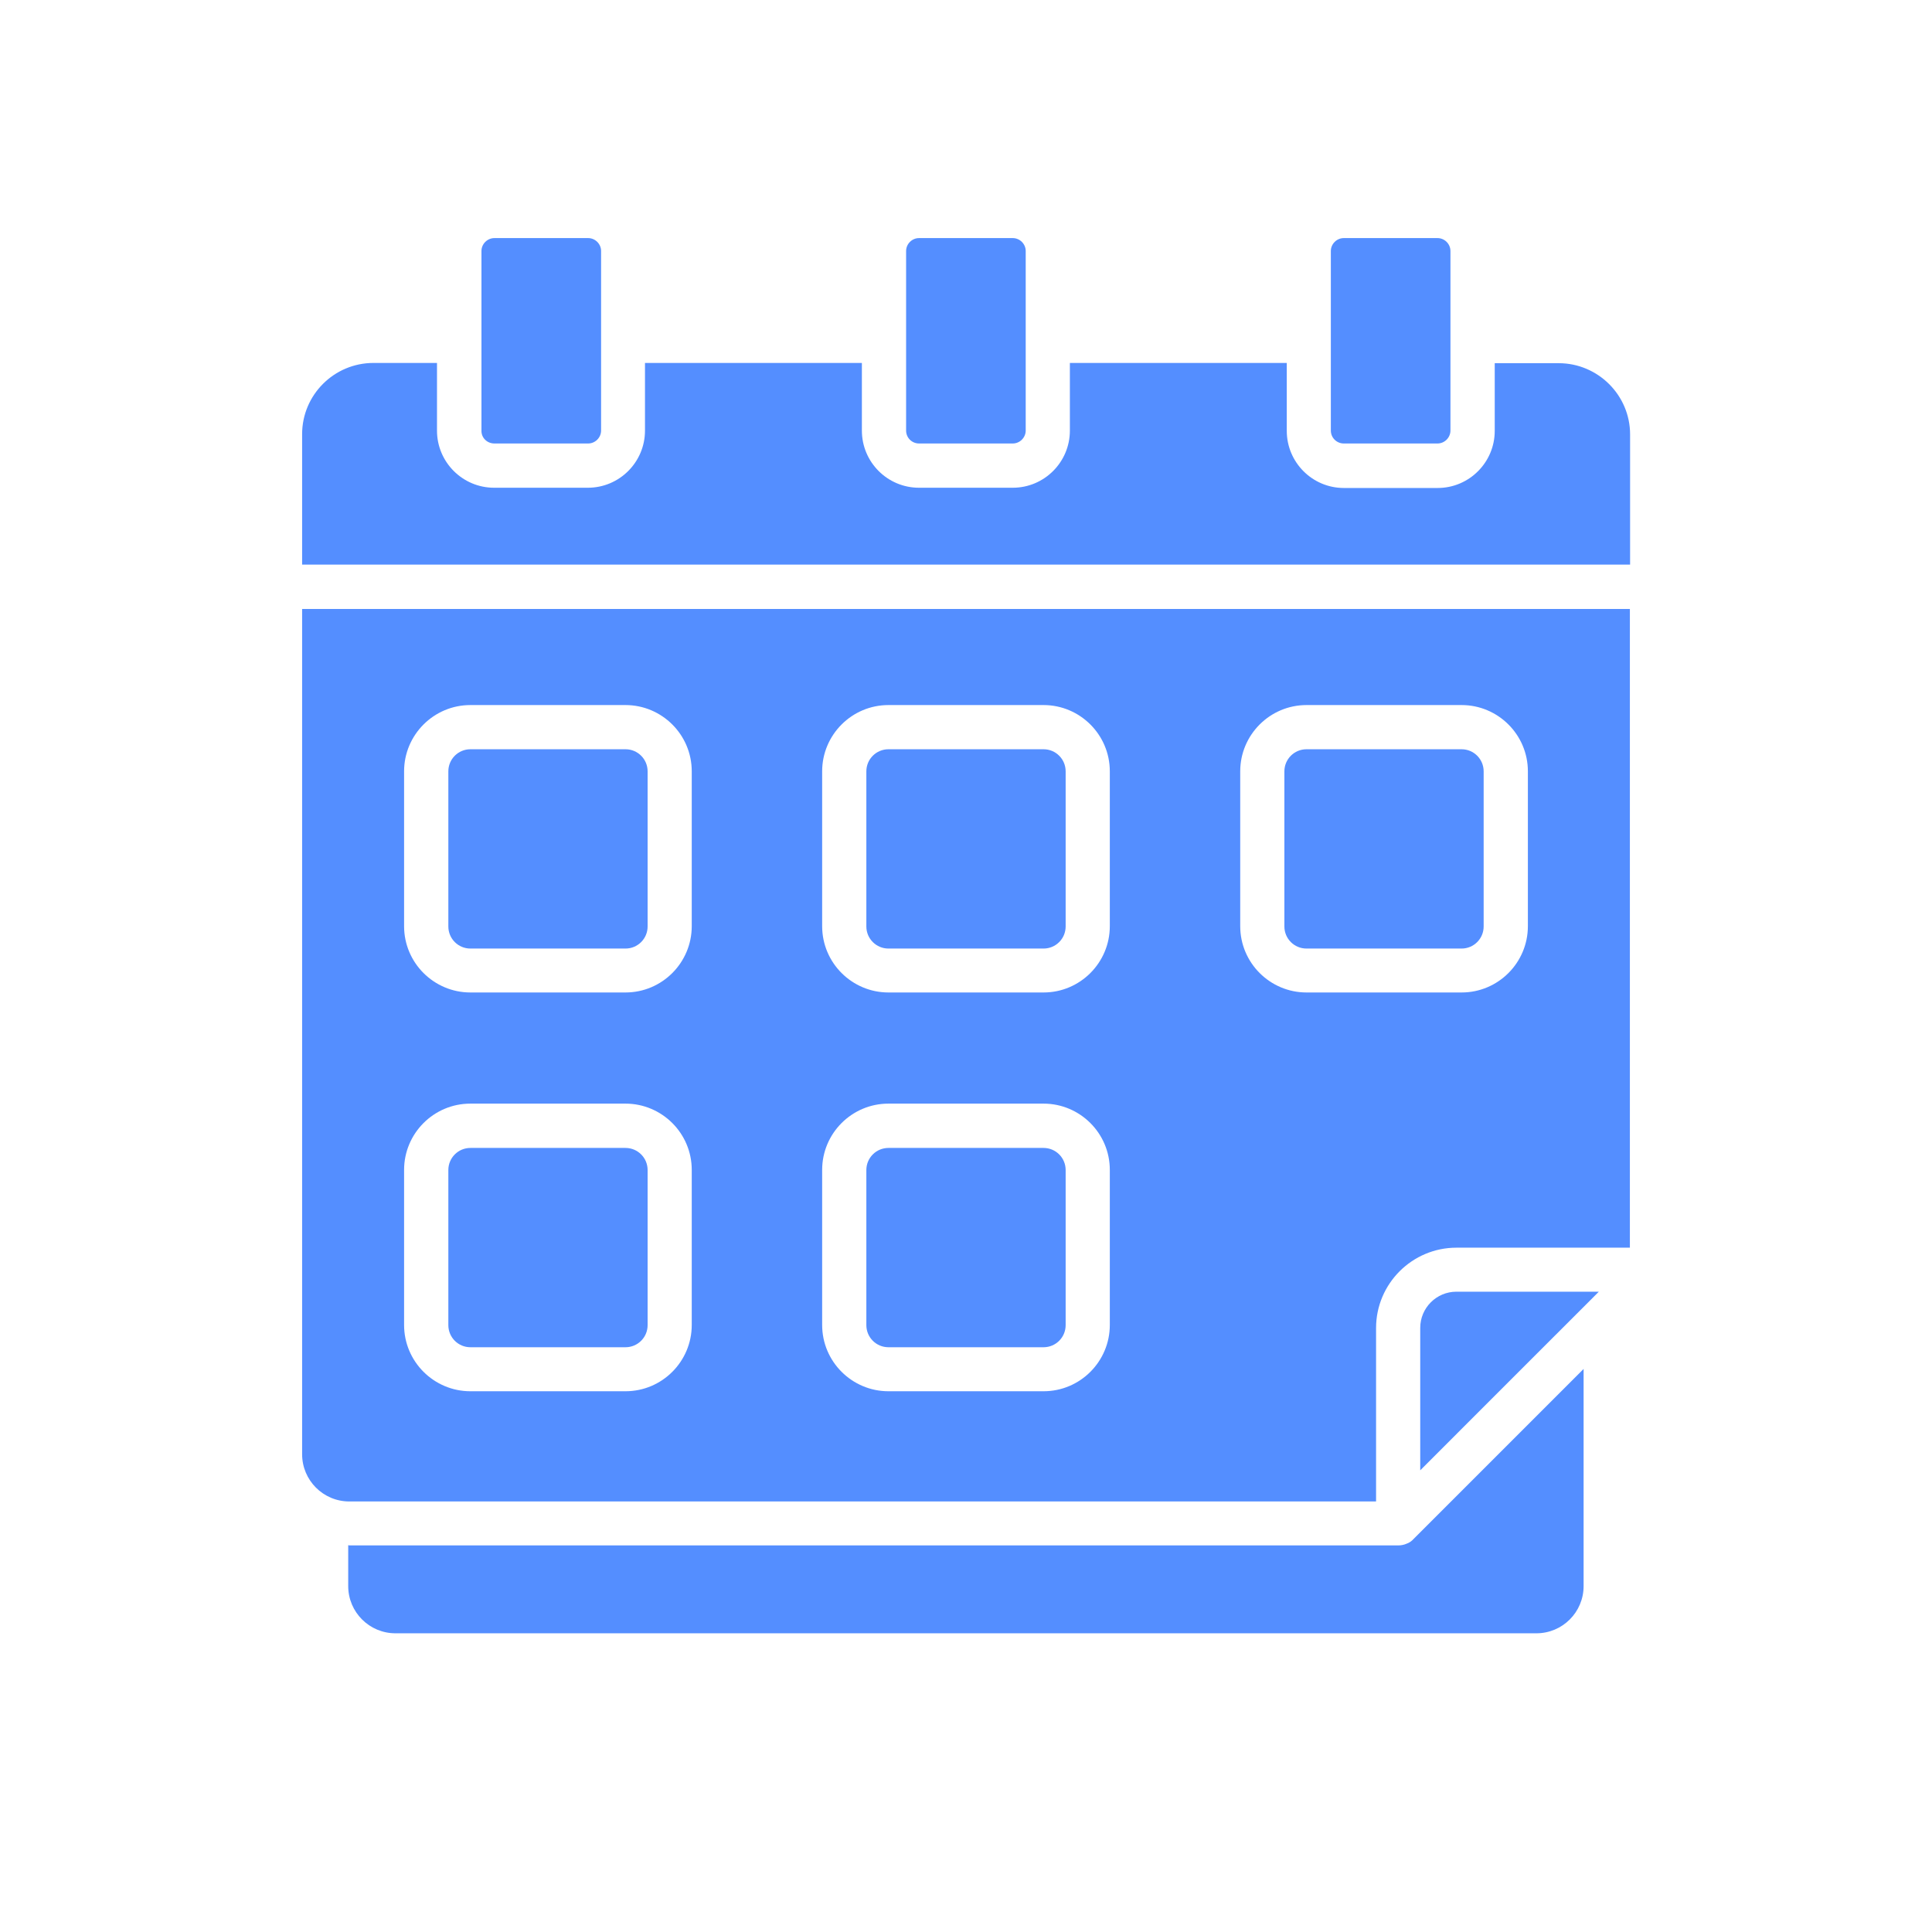
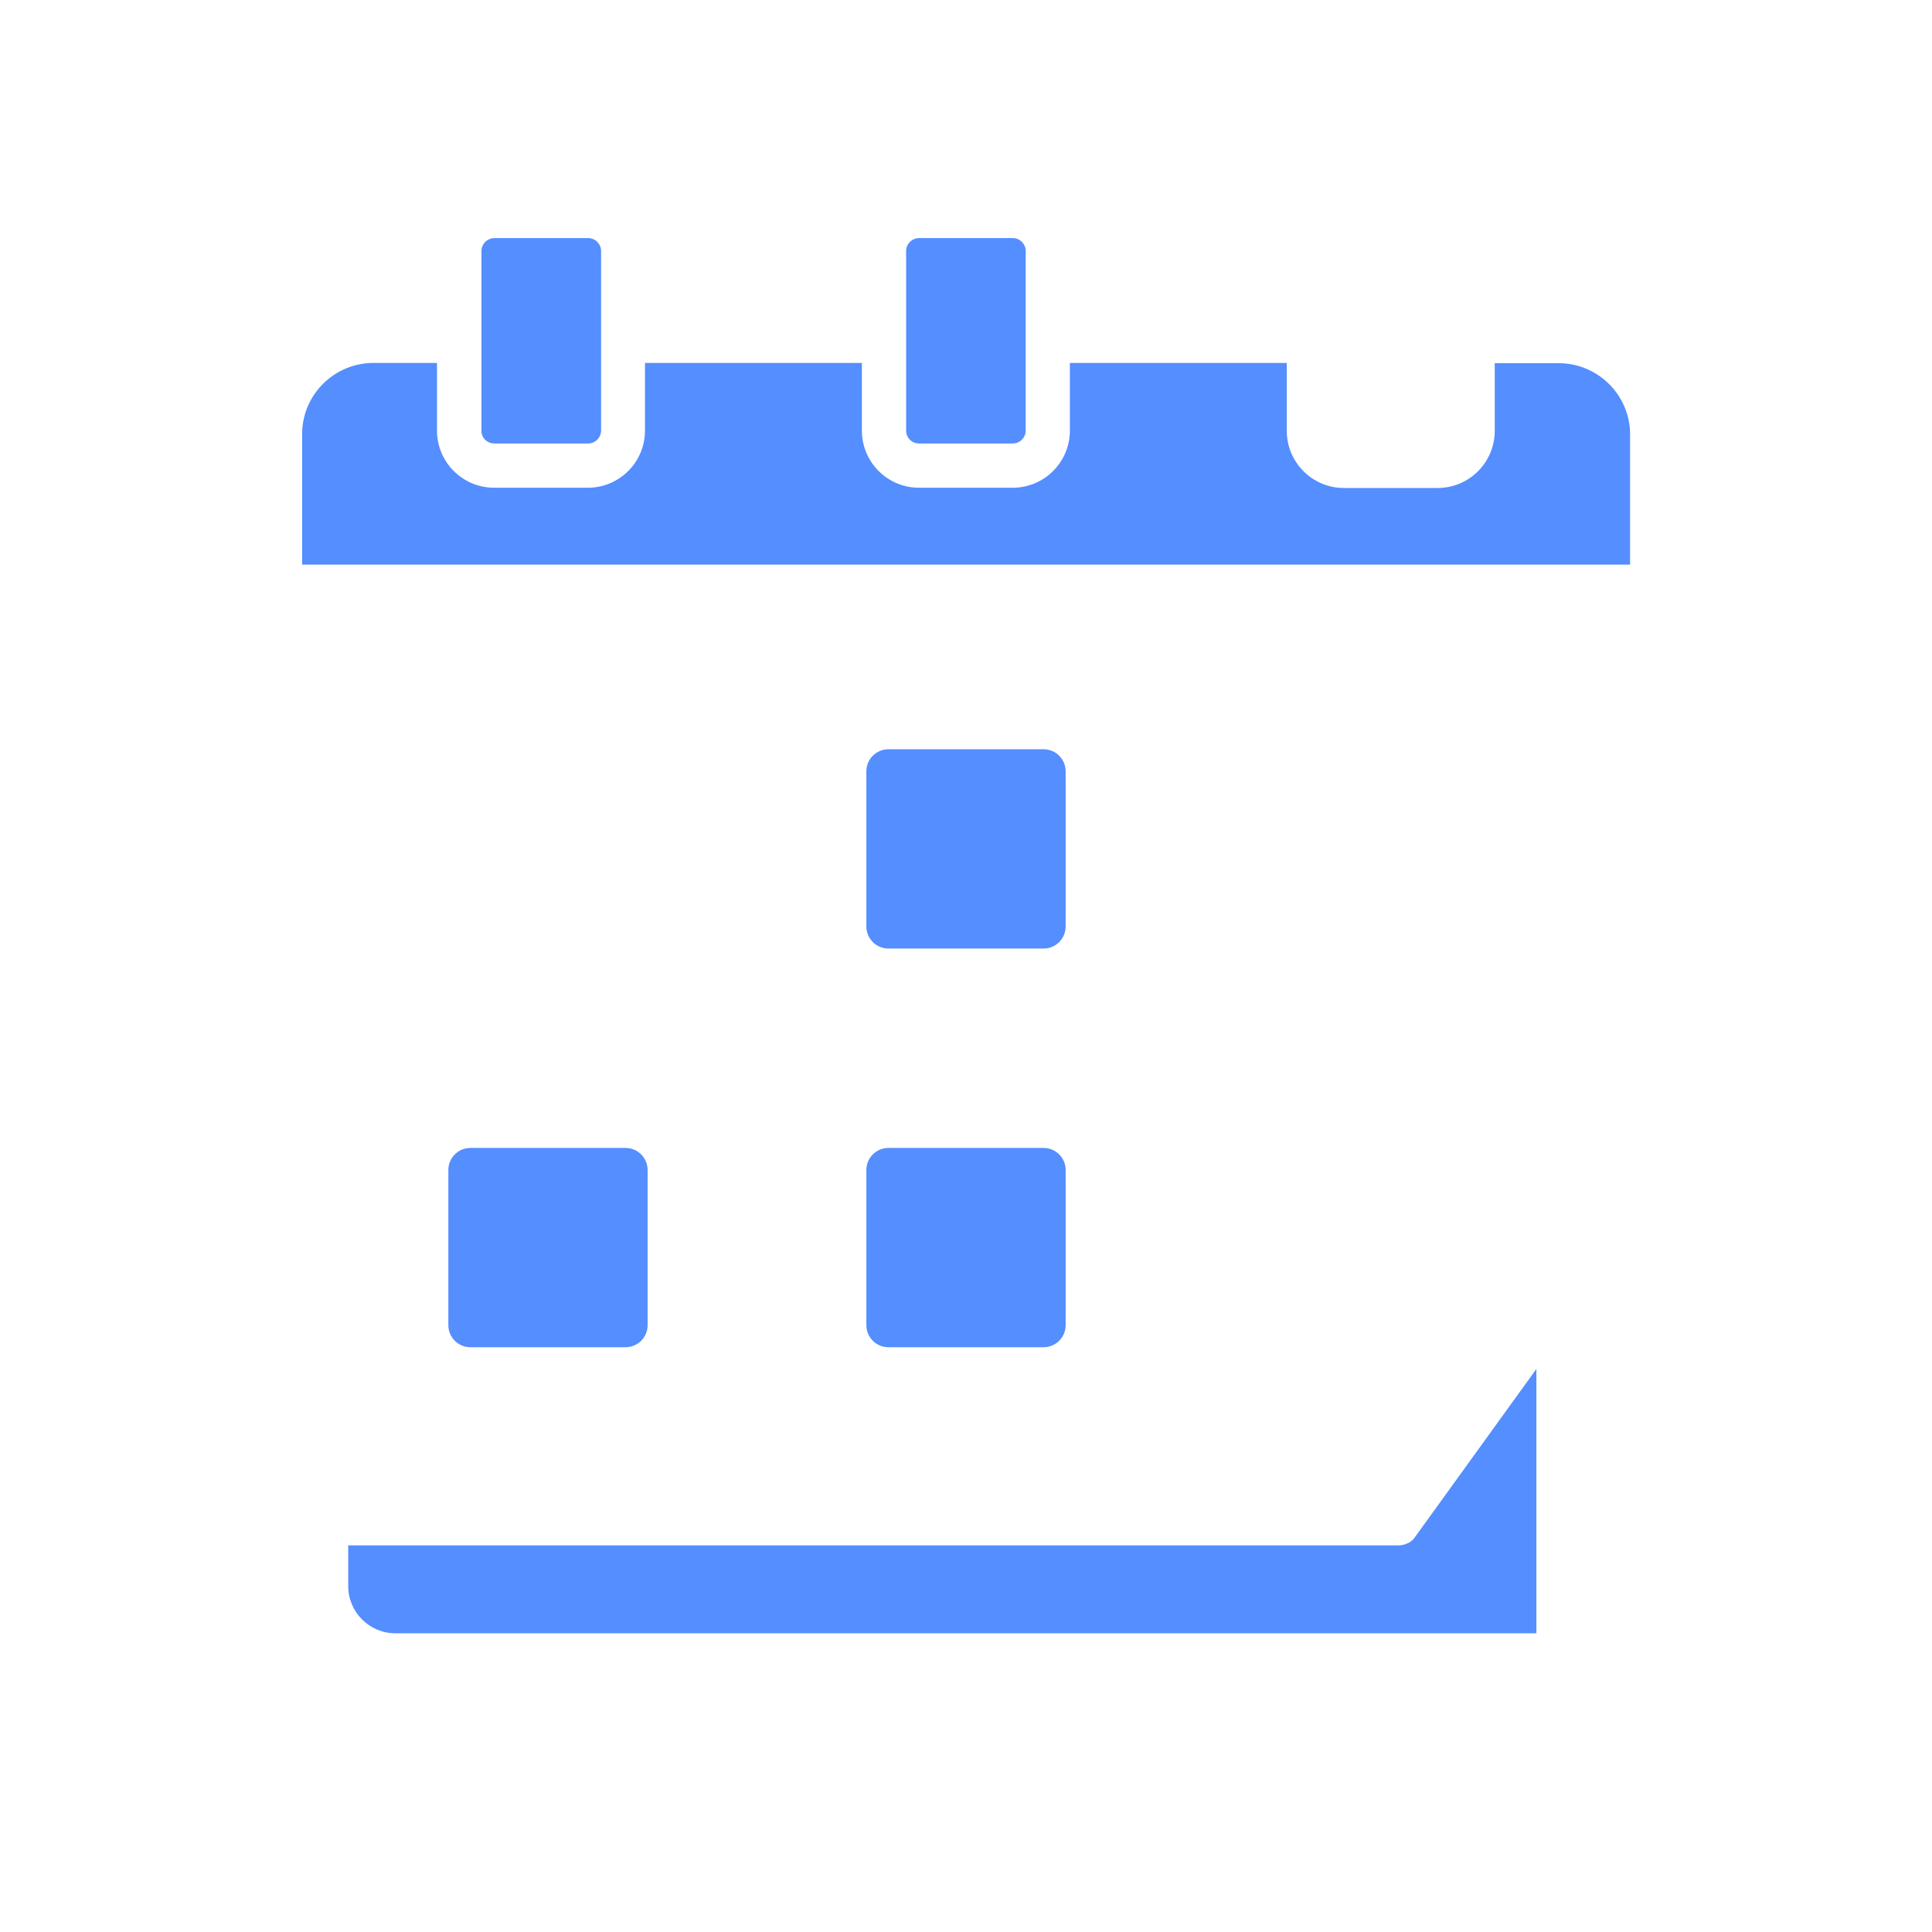
<svg xmlns="http://www.w3.org/2000/svg" width="64" height="64" viewBox="0 0 64 64" fill="none">
  <path d="M20.721 38.027H15.583C15.178 38.027 14.852 38.354 14.852 38.759V43.897C14.852 44.302 15.178 44.629 15.583 44.629H20.721C21.126 44.629 21.453 44.302 21.453 43.897V38.759C21.453 38.354 21.126 38.027 20.721 38.027Z" fill="#548EFF" />
  <path d="M34.569 38.027H29.431C29.026 38.027 28.699 38.354 28.699 38.759V43.897C28.699 44.302 29.026 44.629 29.431 44.629H34.569C34.974 44.629 35.301 44.302 35.301 43.897V38.759C35.301 38.354 34.974 38.027 34.569 38.027Z" fill="#548EFF" />
-   <path d="M53.999 20.172H10.008V48.173C10.008 49.038 10.708 49.738 11.572 49.738H45.584V43.993C45.584 42.522 46.783 41.331 48.246 41.331H53.992V20.172H53.999ZM22.915 43.892C22.915 45.099 21.934 46.087 20.72 46.087H15.582C14.375 46.087 13.386 45.106 13.386 43.892V38.754C13.386 37.547 14.367 36.559 15.582 36.559H20.72C21.926 36.559 22.915 37.54 22.915 38.754V43.892ZM22.915 30.681C22.915 31.888 21.934 32.877 20.72 32.877H15.582C14.375 32.877 13.386 31.896 13.386 30.681V25.551C13.386 24.345 14.367 23.356 15.582 23.356H20.72C21.926 23.356 22.915 24.337 22.915 25.551V30.681ZM36.764 43.892C36.764 45.099 35.783 46.087 34.569 46.087H29.431C28.224 46.087 27.235 45.106 27.235 43.892V38.754C27.235 37.547 28.216 36.559 29.431 36.559H34.569C35.775 36.559 36.764 37.54 36.764 38.754V43.892ZM36.764 30.681C36.764 31.888 35.783 32.877 34.569 32.877H29.431C28.224 32.877 27.235 31.896 27.235 30.681V25.551C27.235 24.345 28.216 23.356 29.431 23.356H34.569C35.775 23.356 36.764 24.337 36.764 25.551V30.681ZM50.613 30.681C50.613 31.888 49.632 32.877 48.418 32.877H43.28C42.073 32.877 41.084 31.896 41.084 30.681V25.551C41.084 24.345 42.065 23.356 43.28 23.356H48.418C49.624 23.356 50.613 24.337 50.613 25.551V30.681Z" fill="#548EFF" />
-   <path d="M20.721 24.82H15.583C15.178 24.82 14.852 25.147 14.852 25.552V30.69C14.852 31.095 15.178 31.422 15.583 31.422H20.721C21.126 31.422 21.453 31.095 21.453 30.69V25.552C21.453 25.147 21.126 24.82 20.721 24.82Z" fill="#548EFF" />
-   <path d="M47.047 43.988V48.706L50.005 45.747L52.66 43.093L52.691 43.062L52.963 42.789H48.246C47.584 42.789 47.047 43.326 47.047 43.988Z" fill="#548EFF" />
  <path d="M34.569 24.82H29.431C29.026 24.82 28.699 25.147 28.699 25.552V30.69C28.699 31.095 29.026 31.422 29.431 31.422H34.569C34.974 31.422 35.301 31.095 35.301 30.69V25.552C35.301 25.147 34.974 24.82 34.569 24.82Z" fill="#548EFF" />
-   <path d="M46.59 51.139C46.504 51.178 46.403 51.194 46.309 51.194H11.574C11.559 51.194 11.551 51.186 11.535 51.186V52.541C11.535 53.405 12.236 54.105 13.1 54.105H50.895C51.759 54.105 52.459 53.405 52.459 52.541V45.348L46.831 50.976C46.761 51.054 46.683 51.108 46.59 51.139Z" fill="#548EFF" />
+   <path d="M46.59 51.139C46.504 51.178 46.403 51.194 46.309 51.194H11.574C11.559 51.194 11.551 51.186 11.535 51.186V52.541C11.535 53.405 12.236 54.105 13.1 54.105H50.895V45.348L46.831 50.976C46.761 51.054 46.683 51.108 46.59 51.139Z" fill="#548EFF" />
  <path d="M30.444 14.691H33.55C33.783 14.691 33.978 14.496 33.978 14.262V8.315C33.978 8.081 33.783 7.887 33.55 7.887H30.444C30.21 7.887 30.016 8.081 30.016 8.315V11.281V11.289V11.296V14.262C30.016 14.504 30.21 14.691 30.444 14.691Z" fill="#548EFF" />
  <path d="M53.999 14.39C53.999 13.09 52.933 12.031 51.633 12.031H49.515V14.273C49.515 15.316 48.667 16.165 47.624 16.165H44.517C43.474 16.165 42.626 15.316 42.626 14.273V12.023H35.441V14.265C35.441 15.309 34.592 16.157 33.549 16.157H30.443C29.4 16.157 28.551 15.309 28.551 14.265V12.023H21.366V14.265C21.366 15.309 20.517 16.157 19.474 16.157H16.368C15.325 16.157 14.476 15.309 14.476 14.265V12.023H12.374C11.066 12.023 10.008 13.082 10.008 14.382V18.703H53.999V14.39Z" fill="#548EFF" />
  <path d="M16.378 14.691H19.484C19.717 14.691 19.912 14.496 19.912 14.262V8.315C19.912 8.081 19.717 7.887 19.484 7.887H16.378C16.144 7.887 15.949 8.081 15.949 8.315V14.262C15.942 14.504 16.136 14.691 16.378 14.691Z" fill="#548EFF" />
-   <path d="M44.514 14.691H47.62C47.854 14.691 48.048 14.496 48.048 14.262V11.304C48.048 11.296 48.048 11.296 48.048 11.289C48.048 11.281 48.048 11.281 48.048 11.273V8.315C48.048 8.081 47.854 7.887 47.62 7.887H44.514C44.281 7.887 44.086 8.081 44.086 8.315V14.262C44.086 14.504 44.281 14.691 44.514 14.691Z" fill="#548EFF" />
-   <path d="M48.417 24.82H43.279C42.874 24.82 42.547 25.147 42.547 25.552V30.69C42.547 31.095 42.874 31.422 43.279 31.422H48.417C48.821 31.422 49.148 31.095 49.148 30.69V25.552C49.148 25.147 48.821 24.82 48.417 24.82Z" fill="#548EFF" />
</svg>